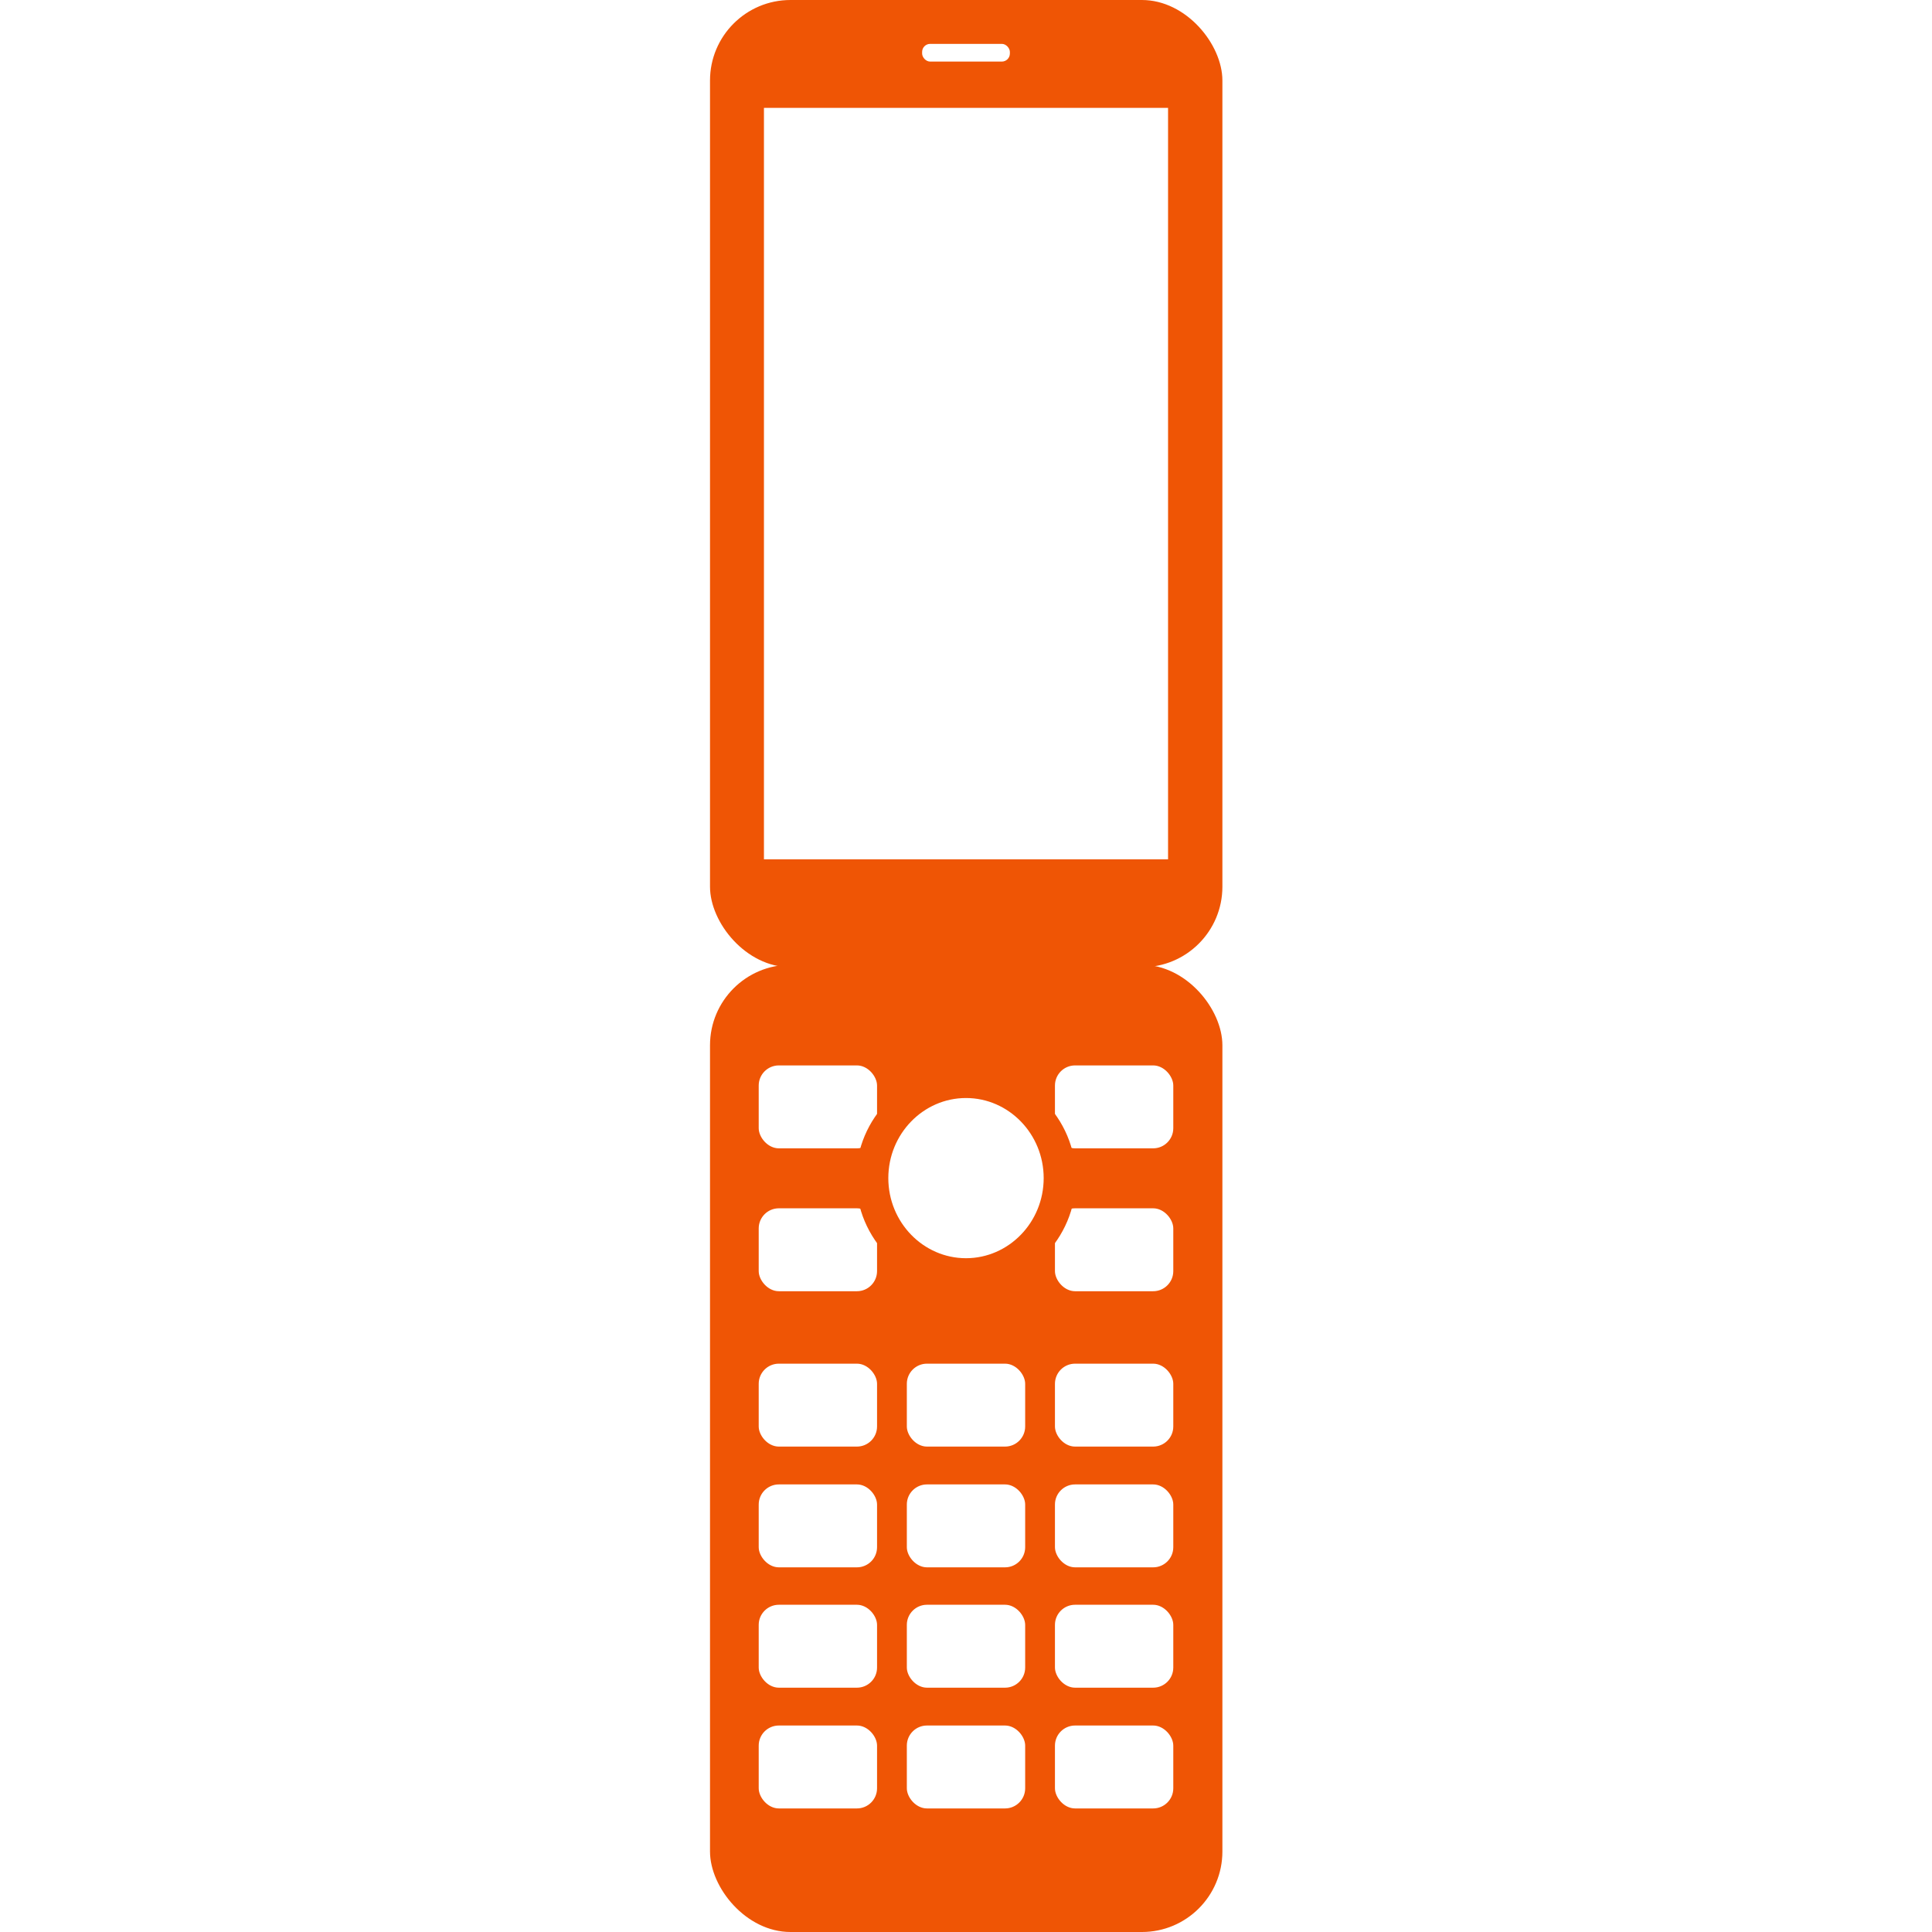
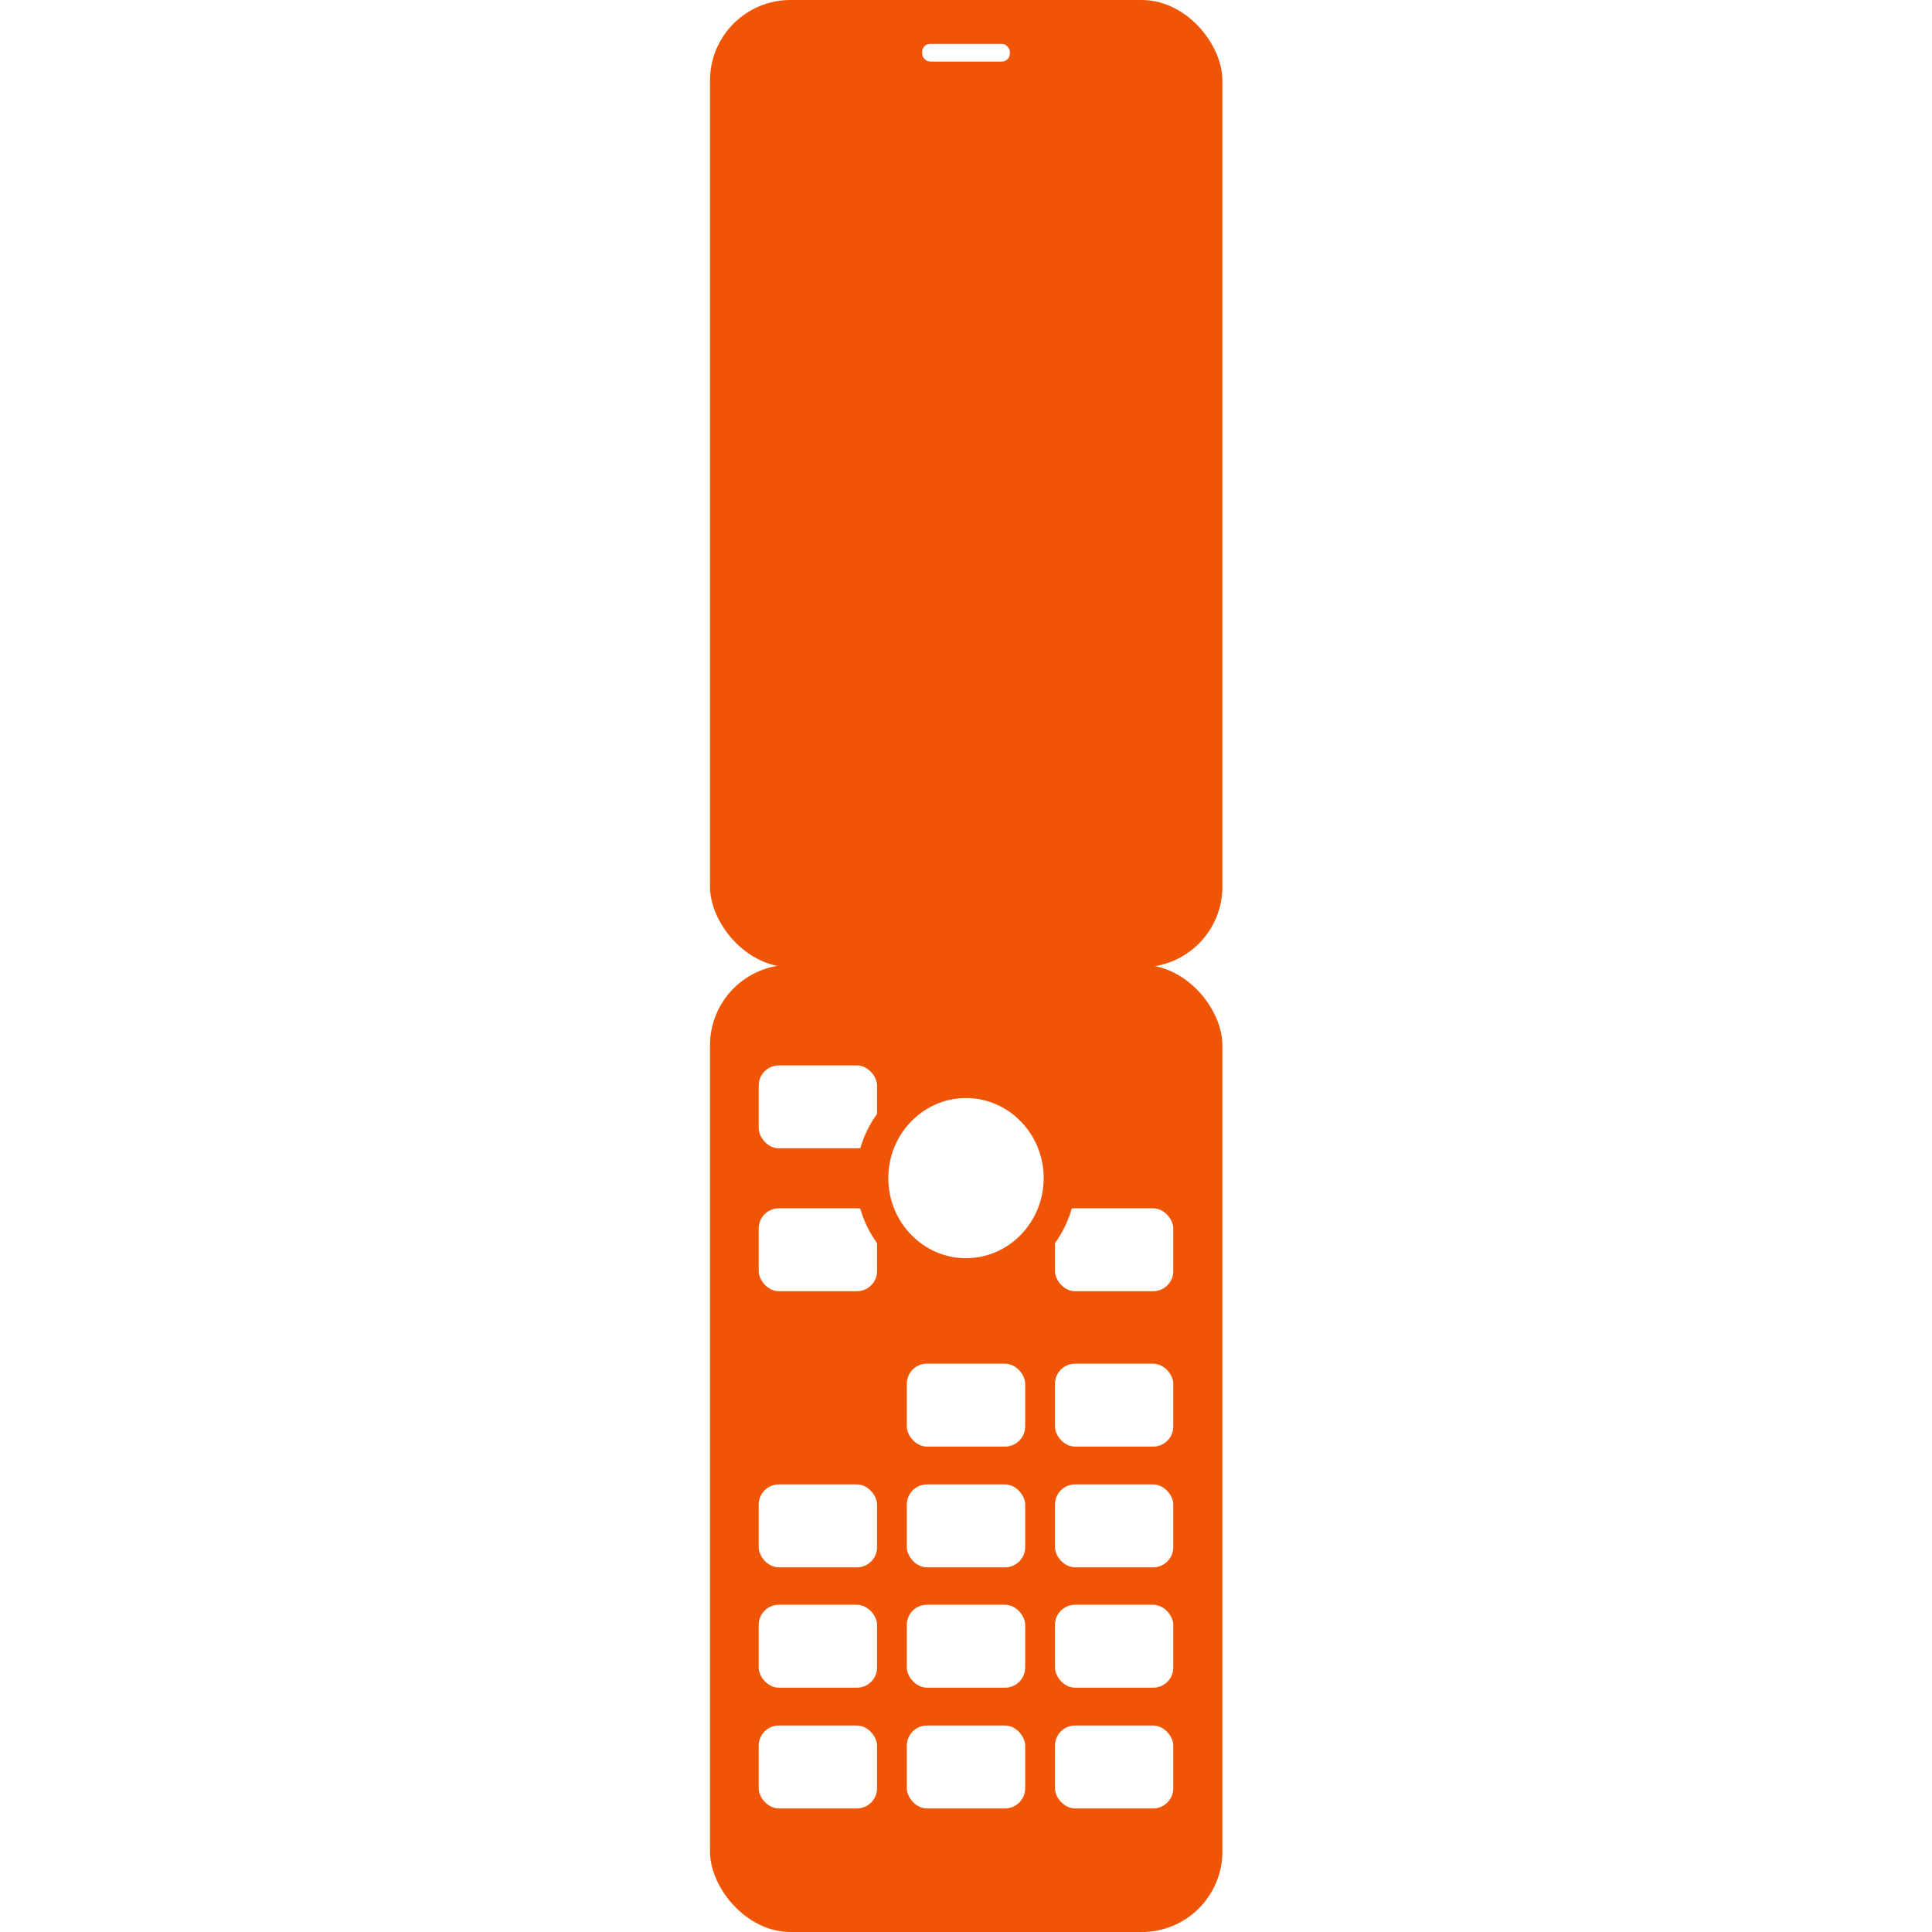
<svg xmlns="http://www.w3.org/2000/svg" id="a" viewBox="0 0 48 48">
  <rect width="48" height="48" style="fill:#fff;" />
  <g>
    <rect x="17.64" width="12.73" height="24.03" rx="2" ry="2" style="fill:#ef5505;" />
    <rect x="17.64" y="23.97" width="12.73" height="24.03" rx="2" ry="2" style="fill:#ef5505;" />
-     <rect x="18.98" y="2.68" width="10.04" height="18.67" style="fill:#fff;" />
    <g>
      <rect x="22.53" y="33.88" width="2.94" height="2.06" rx=".5" ry=".5" style="fill:#fff;" />
      <rect x="26.21" y="33.88" width="2.94" height="2.06" rx=".5" ry=".5" style="fill:#fff;" />
-       <rect x="18.85" y="33.88" width="2.94" height="2.06" rx=".5" ry=".5" style="fill:#fff;" />
-       <rect x="26.21" y="26.47" width="2.94" height="2.06" rx=".5" ry=".5" style="fill:#fff;" />
      <rect x="18.85" y="26.47" width="2.94" height="2.06" rx=".5" ry=".5" style="fill:#fff;" />
      <rect x="26.21" y="30.02" width="2.94" height="2.06" rx=".5" ry=".5" style="fill:#fff;" />
      <rect x="18.85" y="30.02" width="2.94" height="2.06" rx=".5" ry=".5" style="fill:#fff;" />
      <rect x="22.53" y="36.88" width="2.94" height="2.06" rx=".5" ry=".5" style="fill:#fff;" />
      <rect x="26.21" y="36.88" width="2.94" height="2.06" rx=".5" ry=".5" style="fill:#fff;" />
      <rect x="18.85" y="36.88" width="2.94" height="2.06" rx=".5" ry=".5" style="fill:#fff;" />
      <rect x="22.53" y="39.87" width="2.94" height="2.06" rx=".5" ry=".5" style="fill:#fff;" />
      <rect x="26.21" y="39.87" width="2.94" height="2.06" rx=".5" ry=".5" style="fill:#fff;" />
      <rect x="18.85" y="39.87" width="2.94" height="2.06" rx=".5" ry=".5" style="fill:#fff;" />
      <rect x="22.53" y="42.87" width="2.94" height="2.06" rx=".5" ry=".5" style="fill:#fff;" />
      <rect x="26.21" y="42.87" width="2.94" height="2.06" rx=".5" ry=".5" style="fill:#fff;" />
      <rect x="18.85" y="42.87" width="2.94" height="2.06" rx=".5" ry=".5" style="fill:#fff;" />
    </g>
    <g>
      <ellipse cx="24" cy="29.28" rx="2.33" ry="2.36" style="fill:#fff;" />
      <path d="M24,27.28c1.06,0,1.93,.89,1.93,1.99s-.87,1.99-1.93,1.99-1.93-.89-1.93-1.99,.87-1.99,1.93-1.99m0-.73c-1.51,0-2.73,1.22-2.73,2.73s1.22,2.73,2.73,2.73,2.73-1.22,2.73-2.73-1.22-2.73-2.73-2.73h0Z" style="fill:#ef5505;" />
    </g>
    <rect x="22.91" y="1.09" width="2.18" height=".44" rx=".2" ry=".2" style="fill:#fff;" />
  </g>
</svg>